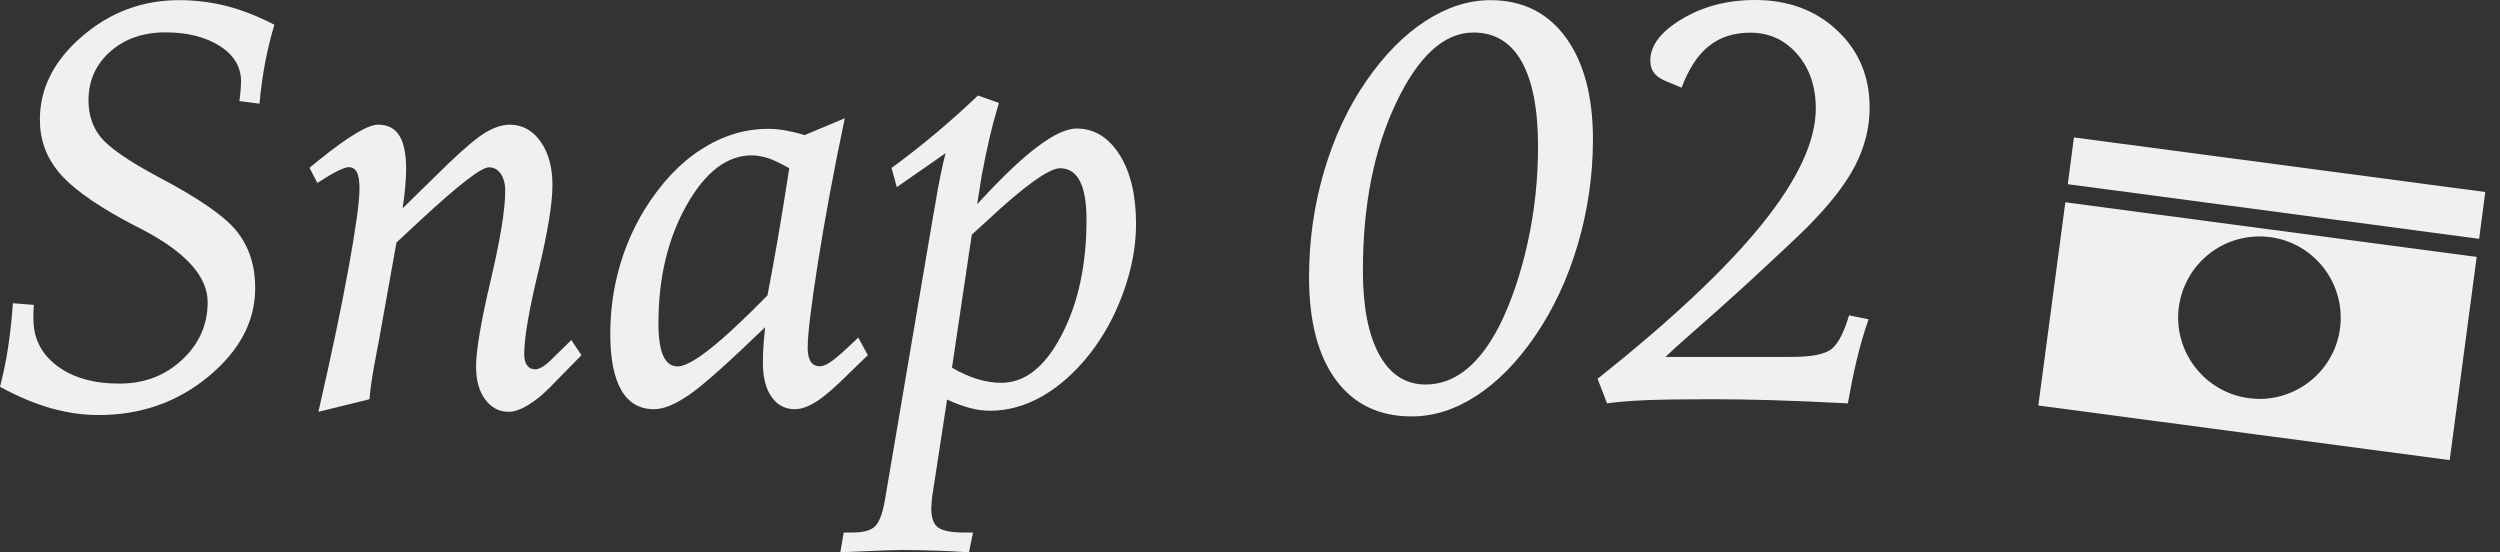
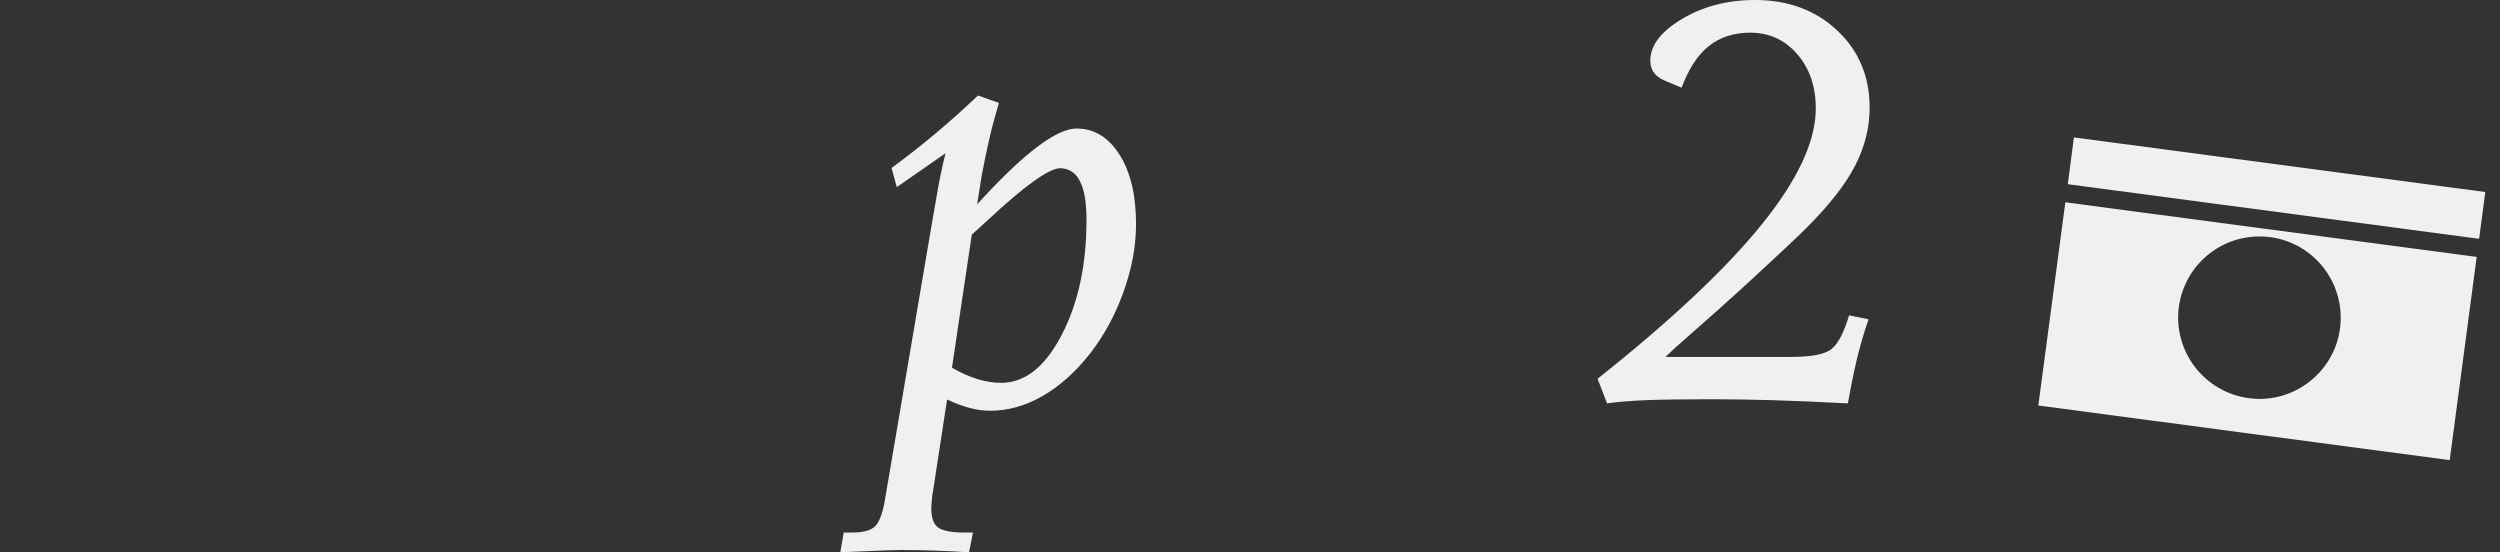
<svg xmlns="http://www.w3.org/2000/svg" width="163" height="36" viewBox="0 0 163 36" fill="none">
  <rect x="0" y="0" width="163" height="36" fill="#333333" stroke="none" />
-   <path d="M17.88 1.65C17.64 2.45 17.44 3.27 17.28 4.12C17.12 4.97 17 5.85 16.92 6.76L15.61 6.59C15.65 6.29 15.68 6.03 15.69 5.82C15.7 5.61 15.72 5.45 15.72 5.33C15.72 4.37 15.26 3.59 14.33 3C13.4 2.41 12.22 2.11 10.78 2.11C9.34 2.11 8.12 2.53 7.18 3.37C6.24 4.21 5.77 5.27 5.77 6.54C5.77 7.49 6.04 8.3 6.58 8.96C7.12 9.62 8.36 10.49 10.31 11.53C12.97 12.93 14.69 14.12 15.47 15.12C16.25 16.12 16.64 17.33 16.64 18.78C16.64 20.95 15.62 22.87 13.59 24.55C11.56 26.23 9.17 27.06 6.44 27.06C5.39 27.06 4.35 26.91 3.3 26.61C2.25 26.31 1.16 25.85 0 25.22C0.22 24.36 0.41 23.48 0.54 22.57C0.67 21.66 0.78 20.73 0.84 19.77L2.21 19.88C2.2 20.04 2.19 20.2 2.18 20.34C2.17 20.48 2.18 20.64 2.18 20.8C2.18 22.07 2.7 23.09 3.73 23.86C4.76 24.63 6.11 25.01 7.77 25.01C9.43 25.01 10.76 24.49 11.87 23.46C12.98 22.43 13.54 21.17 13.54 19.7C13.54 18.03 12.12 16.45 9.27 14.96C8.73 14.69 8.33 14.47 8.05 14.32C6.02 13.21 4.6 12.17 3.8 11.19C3 10.21 2.6 9.09 2.6 7.8C2.6 5.77 3.51 3.96 5.34 2.38C7.17 0.8 9.28 0.01 11.68 0.01C12.74 0.01 13.77 0.14 14.76 0.39C15.75 0.64 16.8 1.05 17.9 1.62L17.88 1.65Z" fill="#F1F0F0" />
-   <path d="M26.25 13.58L29.28 10.62C30.34 9.61 31.14 8.94 31.69 8.62C32.24 8.3 32.75 8.13 33.23 8.13C34.05 8.13 34.72 8.49 35.24 9.22C35.76 9.95 36.02 10.9 36.02 12.08C36.02 13.26 35.71 15.16 35.1 17.69C34.49 20.22 34.18 22.02 34.18 23.09C34.18 23.41 34.24 23.66 34.37 23.83C34.5 24 34.68 24.08 34.91 24.08C35.02 24.08 35.16 24.03 35.33 23.94C35.5 23.85 35.66 23.72 35.83 23.56L37.25 22.17L37.91 23.16L35.87 25.24C35.38 25.74 34.9 26.13 34.42 26.42C33.94 26.71 33.52 26.85 33.16 26.85C32.54 26.85 32.03 26.58 31.63 26.04C31.23 25.5 31.04 24.78 31.04 23.9C31.04 22.84 31.36 20.97 31.99 18.29C32.62 15.61 32.94 13.66 32.94 12.44C32.94 11.98 32.84 11.61 32.65 11.33C32.46 11.05 32.2 10.91 31.87 10.91C31.38 10.91 29.89 12.06 27.4 14.37C26.74 14.98 26.22 15.46 25.85 15.81L24.67 22.4L24.56 22.96C24.3 24.3 24.14 25.32 24.09 26.03L20.76 26.85C21.58 23.27 22.24 20.15 22.72 17.51C23.2 14.87 23.44 13.13 23.44 12.31C23.44 11.81 23.38 11.45 23.27 11.23C23.16 11.01 22.98 10.9 22.73 10.9C22.58 10.9 22.33 10.99 21.99 11.16C21.65 11.33 21.21 11.59 20.69 11.93L20.18 10.94C20.32 10.83 20.52 10.67 20.78 10.45C22.7 8.9 23.99 8.13 24.64 8.13C25.29 8.13 25.73 8.36 26.03 8.83C26.33 9.3 26.48 10.03 26.48 11.01C26.48 11.36 26.46 11.75 26.42 12.19C26.38 12.63 26.33 13.09 26.25 13.58Z" fill="#F1F0F0" />
-   <path d="M56.57 23.17L55.37 24.33C54.48 25.22 53.78 25.83 53.25 26.17C52.72 26.51 52.24 26.68 51.82 26.68C51.18 26.68 50.68 26.41 50.3 25.87C49.92 25.33 49.74 24.58 49.74 23.63C49.74 23.27 49.75 22.89 49.78 22.51C49.81 22.13 49.84 21.73 49.89 21.33C47.54 23.6 45.91 25.06 44.98 25.71C44.05 26.36 43.27 26.68 42.65 26.68C41.7 26.68 40.99 26.27 40.51 25.44C40.03 24.61 39.79 23.39 39.79 21.77C39.79 20.3 39.98 18.88 40.36 17.51C40.74 16.14 41.3 14.85 42.04 13.64C43.1 11.94 44.32 10.64 45.7 9.75C47.08 8.86 48.54 8.4 50.09 8.4C50.43 8.4 50.8 8.43 51.19 8.5C51.58 8.57 52.01 8.67 52.46 8.81L55.08 7.71C54.34 11.23 53.76 14.39 53.32 17.18C52.88 19.97 52.66 21.81 52.66 22.68C52.66 23.08 52.73 23.38 52.86 23.58C52.99 23.78 53.19 23.88 53.47 23.88C53.67 23.88 53.94 23.76 54.28 23.51C54.62 23.26 55.18 22.76 55.96 22.01L56.58 23.15L56.57 23.17ZM50.04 19.25C50.26 18.11 50.49 16.88 50.72 15.53C50.95 14.18 51.2 12.67 51.46 10.97C50.89 10.65 50.42 10.42 50.07 10.31C49.72 10.2 49.36 10.13 49.01 10.13C47.4 10.13 45.98 11.22 44.76 13.39C43.54 15.56 42.93 18.13 42.93 21.08C42.93 22.02 43.03 22.72 43.24 23.19C43.45 23.66 43.76 23.89 44.19 23.89C44.62 23.89 45.33 23.51 46.29 22.75C47.25 21.99 48.51 20.82 50.05 19.25H50.04Z" fill="#F1F0F0" />
  <path d="M63.74 6.22L65.13 6.71C64.91 7.45 64.7 8.2 64.52 8.98C64.34 9.76 64.17 10.57 64.01 11.43L63.71 13.32L64.05 12.95C66.87 9.9 68.92 8.38 70.19 8.38C71.34 8.38 72.27 8.95 72.99 10.08C73.71 11.21 74.07 12.73 74.07 14.61C74.07 16.03 73.8 17.51 73.25 19.04C72.7 20.57 71.96 21.92 71.04 23.09C70.09 24.29 69.06 25.2 67.96 25.83C66.86 26.46 65.72 26.78 64.56 26.78C64.12 26.78 63.68 26.72 63.23 26.6C62.78 26.48 62.29 26.3 61.75 26.05L60.83 32.04C60.79 32.26 60.76 32.47 60.75 32.66C60.74 32.85 60.72 33.01 60.72 33.15C60.72 33.76 60.87 34.18 61.16 34.39C61.45 34.6 62.01 34.72 62.84 34.72H63.44L63.18 36.01C62.44 35.96 61.71 35.92 60.99 35.9C60.27 35.88 59.54 35.86 58.82 35.86C58.38 35.86 57.5 35.89 56.16 35.95C55.57 35.97 55.12 35.99 54.79 36.01L55.01 34.72H55.59C56.3 34.72 56.79 34.58 57.06 34.31C57.33 34.04 57.54 33.48 57.69 32.64L60.84 14.09C60.88 13.9 60.93 13.62 60.99 13.25C61.21 11.91 61.43 10.83 61.65 9.99L58.47 12.2L58.13 10.95C59.1 10.24 60.06 9.49 61 8.7C61.94 7.91 62.86 7.09 63.76 6.23L63.74 6.22ZM62.06 23.97C62.65 24.31 63.21 24.56 63.74 24.72C64.27 24.88 64.79 24.96 65.28 24.96C66.82 24.96 68.13 23.93 69.21 21.86C70.29 19.79 70.84 17.29 70.84 14.34C70.84 13.22 70.7 12.37 70.41 11.81C70.12 11.25 69.69 10.97 69.12 10.97C68.4 10.97 66.8 12.11 64.35 14.4C63.93 14.79 63.59 15.09 63.36 15.3L62.07 23.97H62.06Z" fill="#F1F0F0" />
-   <path d="M97.18 0.01C99.26 0.01 100.9 0.82 102.08 2.43C103.26 4.04 103.86 6.26 103.86 9.09C103.86 11.41 103.53 13.69 102.88 15.91C102.23 18.13 101.3 20.13 100.1 21.89C98.93 23.6 97.65 24.9 96.27 25.8C94.89 26.7 93.48 27.15 92.05 27.15C89.92 27.15 88.27 26.36 87.1 24.77C85.93 23.18 85.35 20.95 85.35 18.07C85.35 15.71 85.67 13.42 86.32 11.2C86.97 8.98 87.89 7 89.09 5.27C90.26 3.57 91.55 2.27 92.94 1.37C94.33 0.47 95.75 0.01 97.18 0.01ZM96.07 2.12C94.16 2.12 92.48 3.65 91.03 6.7C89.58 9.75 88.86 13.4 88.86 17.64C88.86 20.01 89.22 21.84 89.93 23.13C90.64 24.42 91.65 25.07 92.96 25.07C93.91 25.07 94.79 24.74 95.6 24.09C96.41 23.44 97.14 22.46 97.79 21.18C98.56 19.62 99.17 17.81 99.62 15.75C100.07 13.69 100.28 11.63 100.28 9.55C100.28 7.12 99.92 5.27 99.21 4.01C98.5 2.75 97.45 2.12 96.06 2.12H96.07Z" fill="#F1F0F0" />
  <path d="M104.16 24.7C108.95 20.89 112.52 17.54 114.87 14.63C117.22 11.72 118.39 9.2 118.39 7.07C118.39 5.63 117.98 4.45 117.17 3.52C116.36 2.59 115.34 2.13 114.12 2.13C113.05 2.13 112.15 2.42 111.42 3C110.69 3.58 110.1 4.49 109.64 5.72L108.48 5.23C108.18 5.09 107.96 4.92 107.82 4.72C107.68 4.52 107.6 4.26 107.6 3.95C107.6 2.96 108.29 2.06 109.66 1.24C111.03 0.42 112.62 0 114.43 0C116.59 0 118.37 0.66 119.78 1.98C121.19 3.3 121.9 4.98 121.9 7.02C121.9 8.33 121.58 9.59 120.95 10.81C120.32 12.03 119.27 13.37 117.8 14.84C117.19 15.45 116.08 16.49 114.48 17.97C112.88 19.45 111.13 21 109.25 22.65L108.59 23.27H116.81C118.16 23.27 119.04 23.09 119.46 22.72C119.88 22.35 120.24 21.63 120.56 20.56L121.83 20.82C121.54 21.64 121.29 22.51 121.07 23.42C120.85 24.33 120.66 25.29 120.48 26.3C118.57 26.2 116.91 26.13 115.51 26.09C114.11 26.05 112.79 26.03 111.55 26.03C109.75 26.03 108.35 26.05 107.35 26.09C106.35 26.13 105.49 26.2 104.78 26.3L104.16 24.69V24.7Z" fill="#F1F0F0" />
  <path d="M132.9 26.44L159.72 30L161.48 16.75L134.66 13.19L132.9 26.43V26.44ZM142.06 20.02C142.25 18.62 142.97 17.37 144.09 16.51C145.21 15.65 146.61 15.28 148.01 15.46C150.91 15.84 152.95 18.51 152.57 21.41C152.22 24.07 149.93 26.01 147.32 26.01C147.09 26.01 146.86 25.99 146.62 25.96C143.72 25.57 141.68 22.91 142.06 20.01V20.02ZM162.04 12.52L135.22 8.96L134.82 12.01L161.64 15.57L162.04 12.52Z" fill="#F1F0F0" />
</svg>